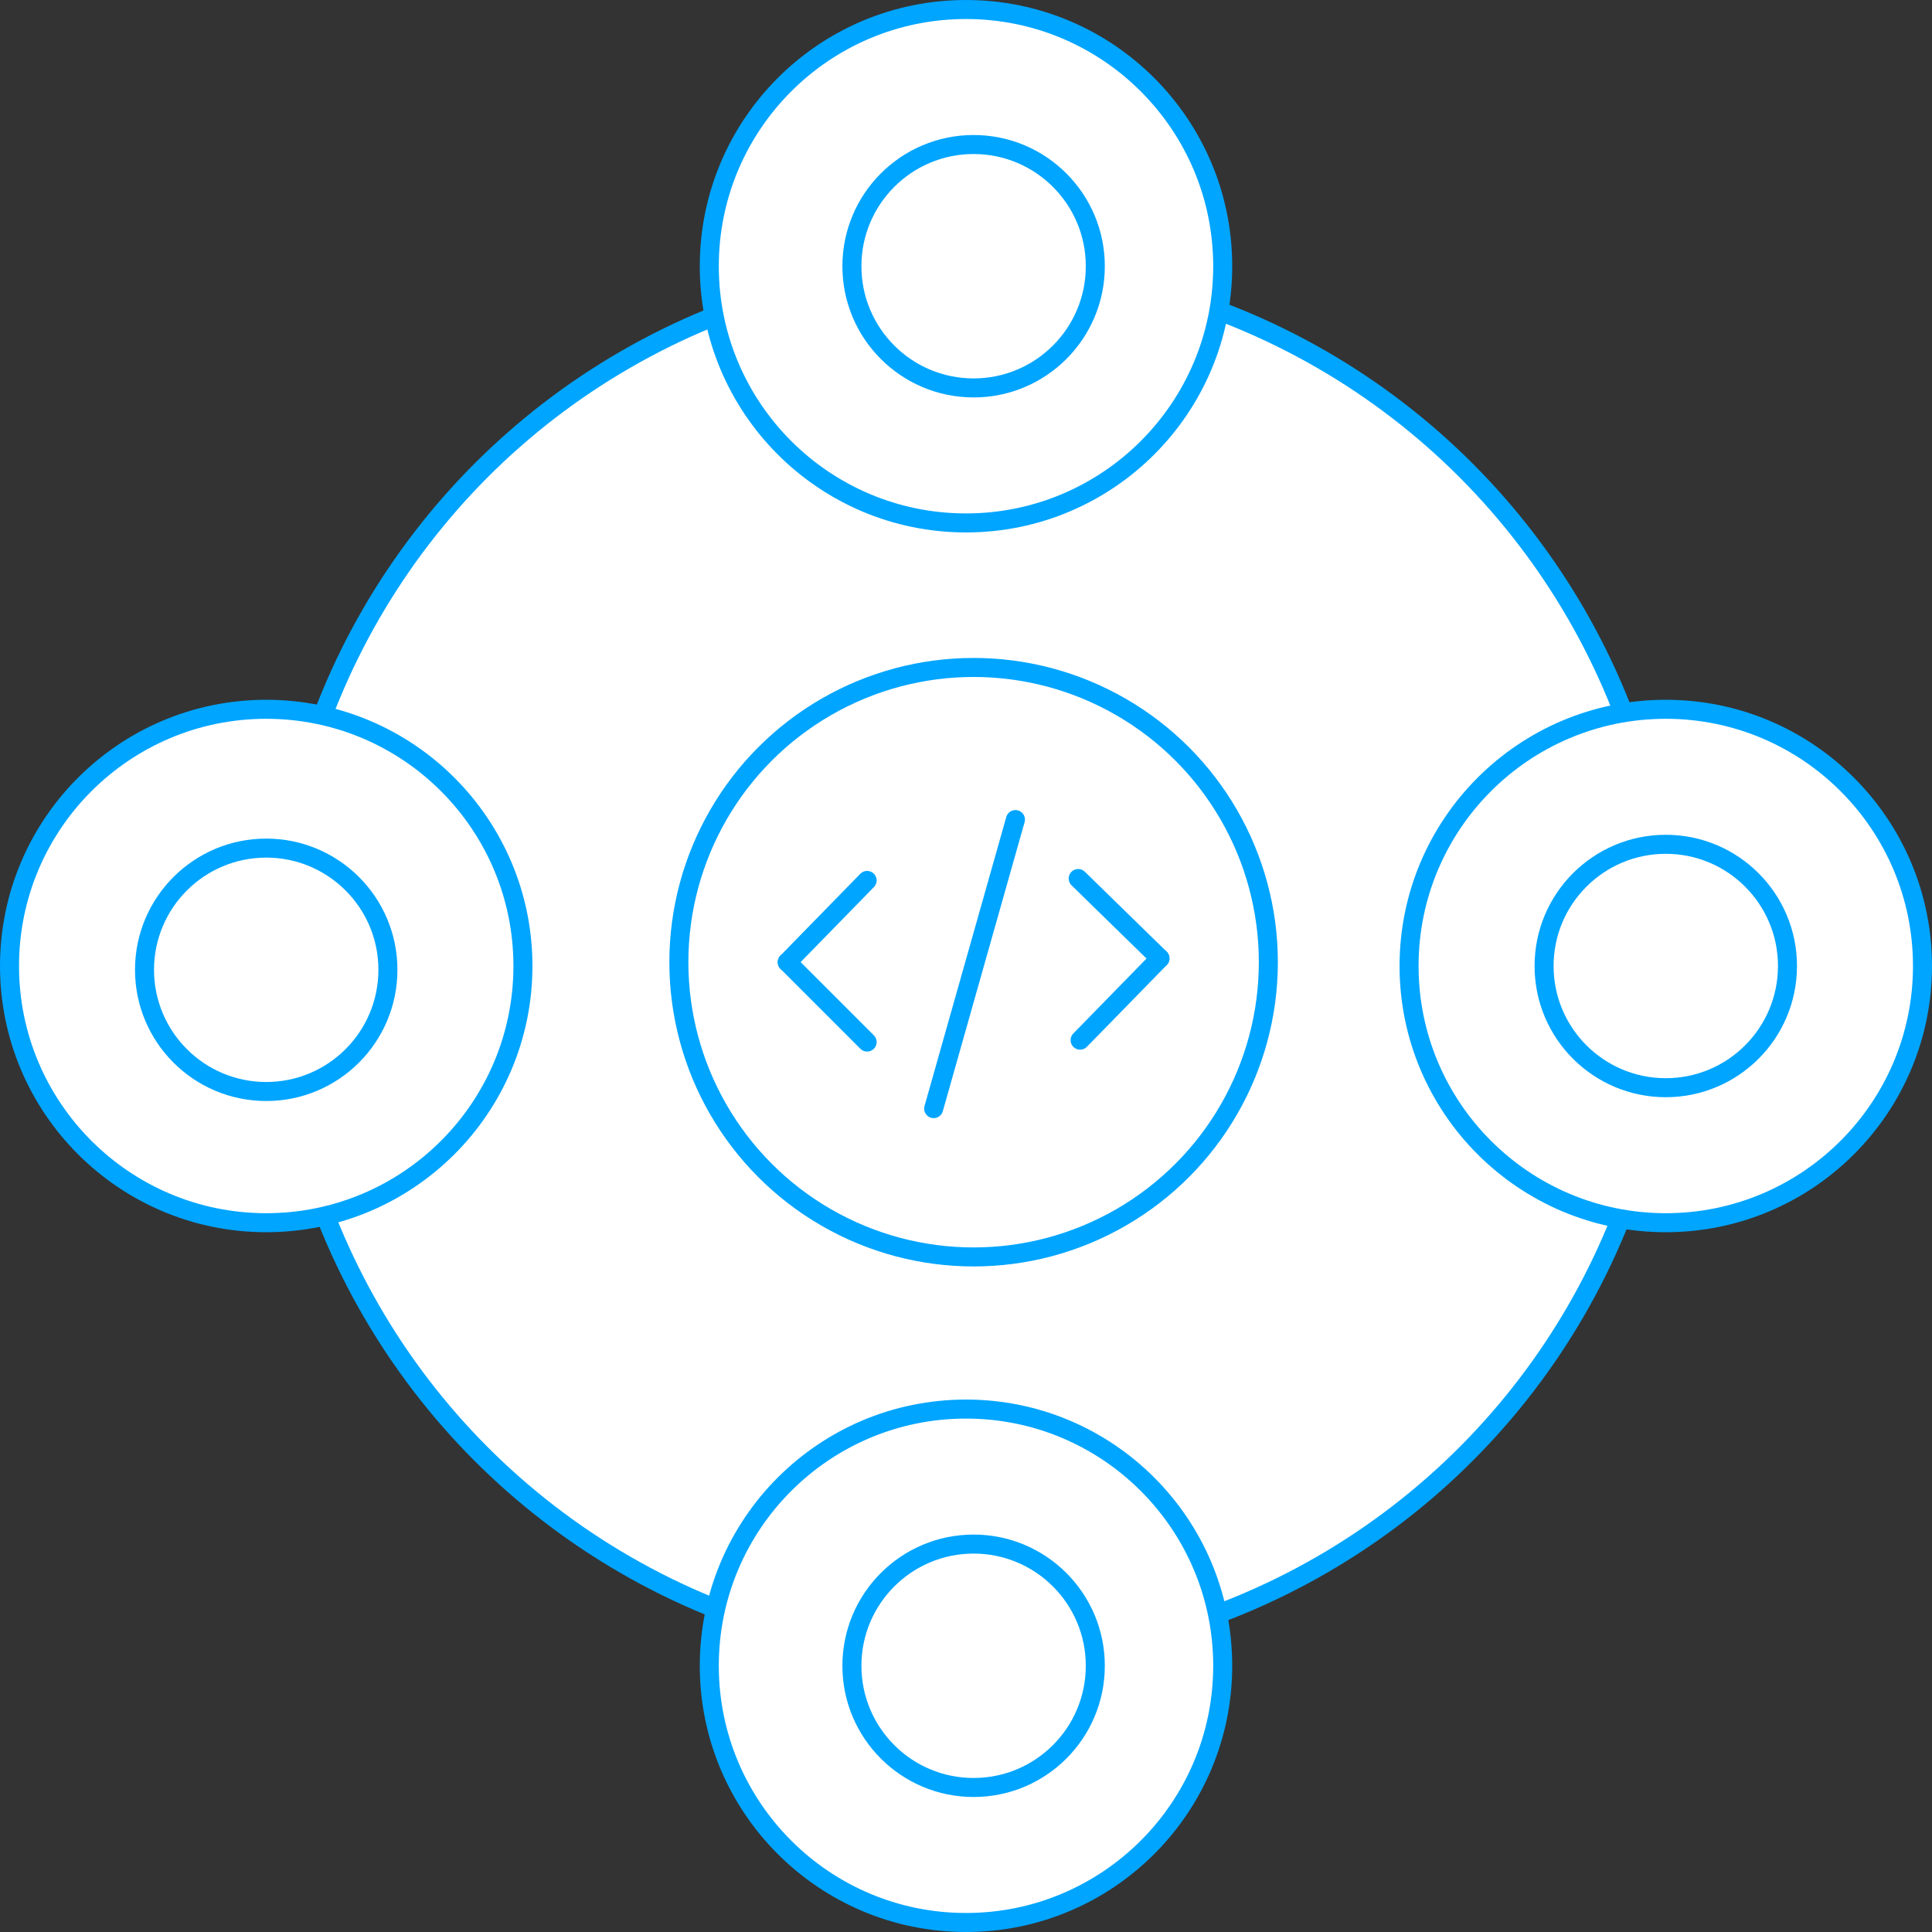
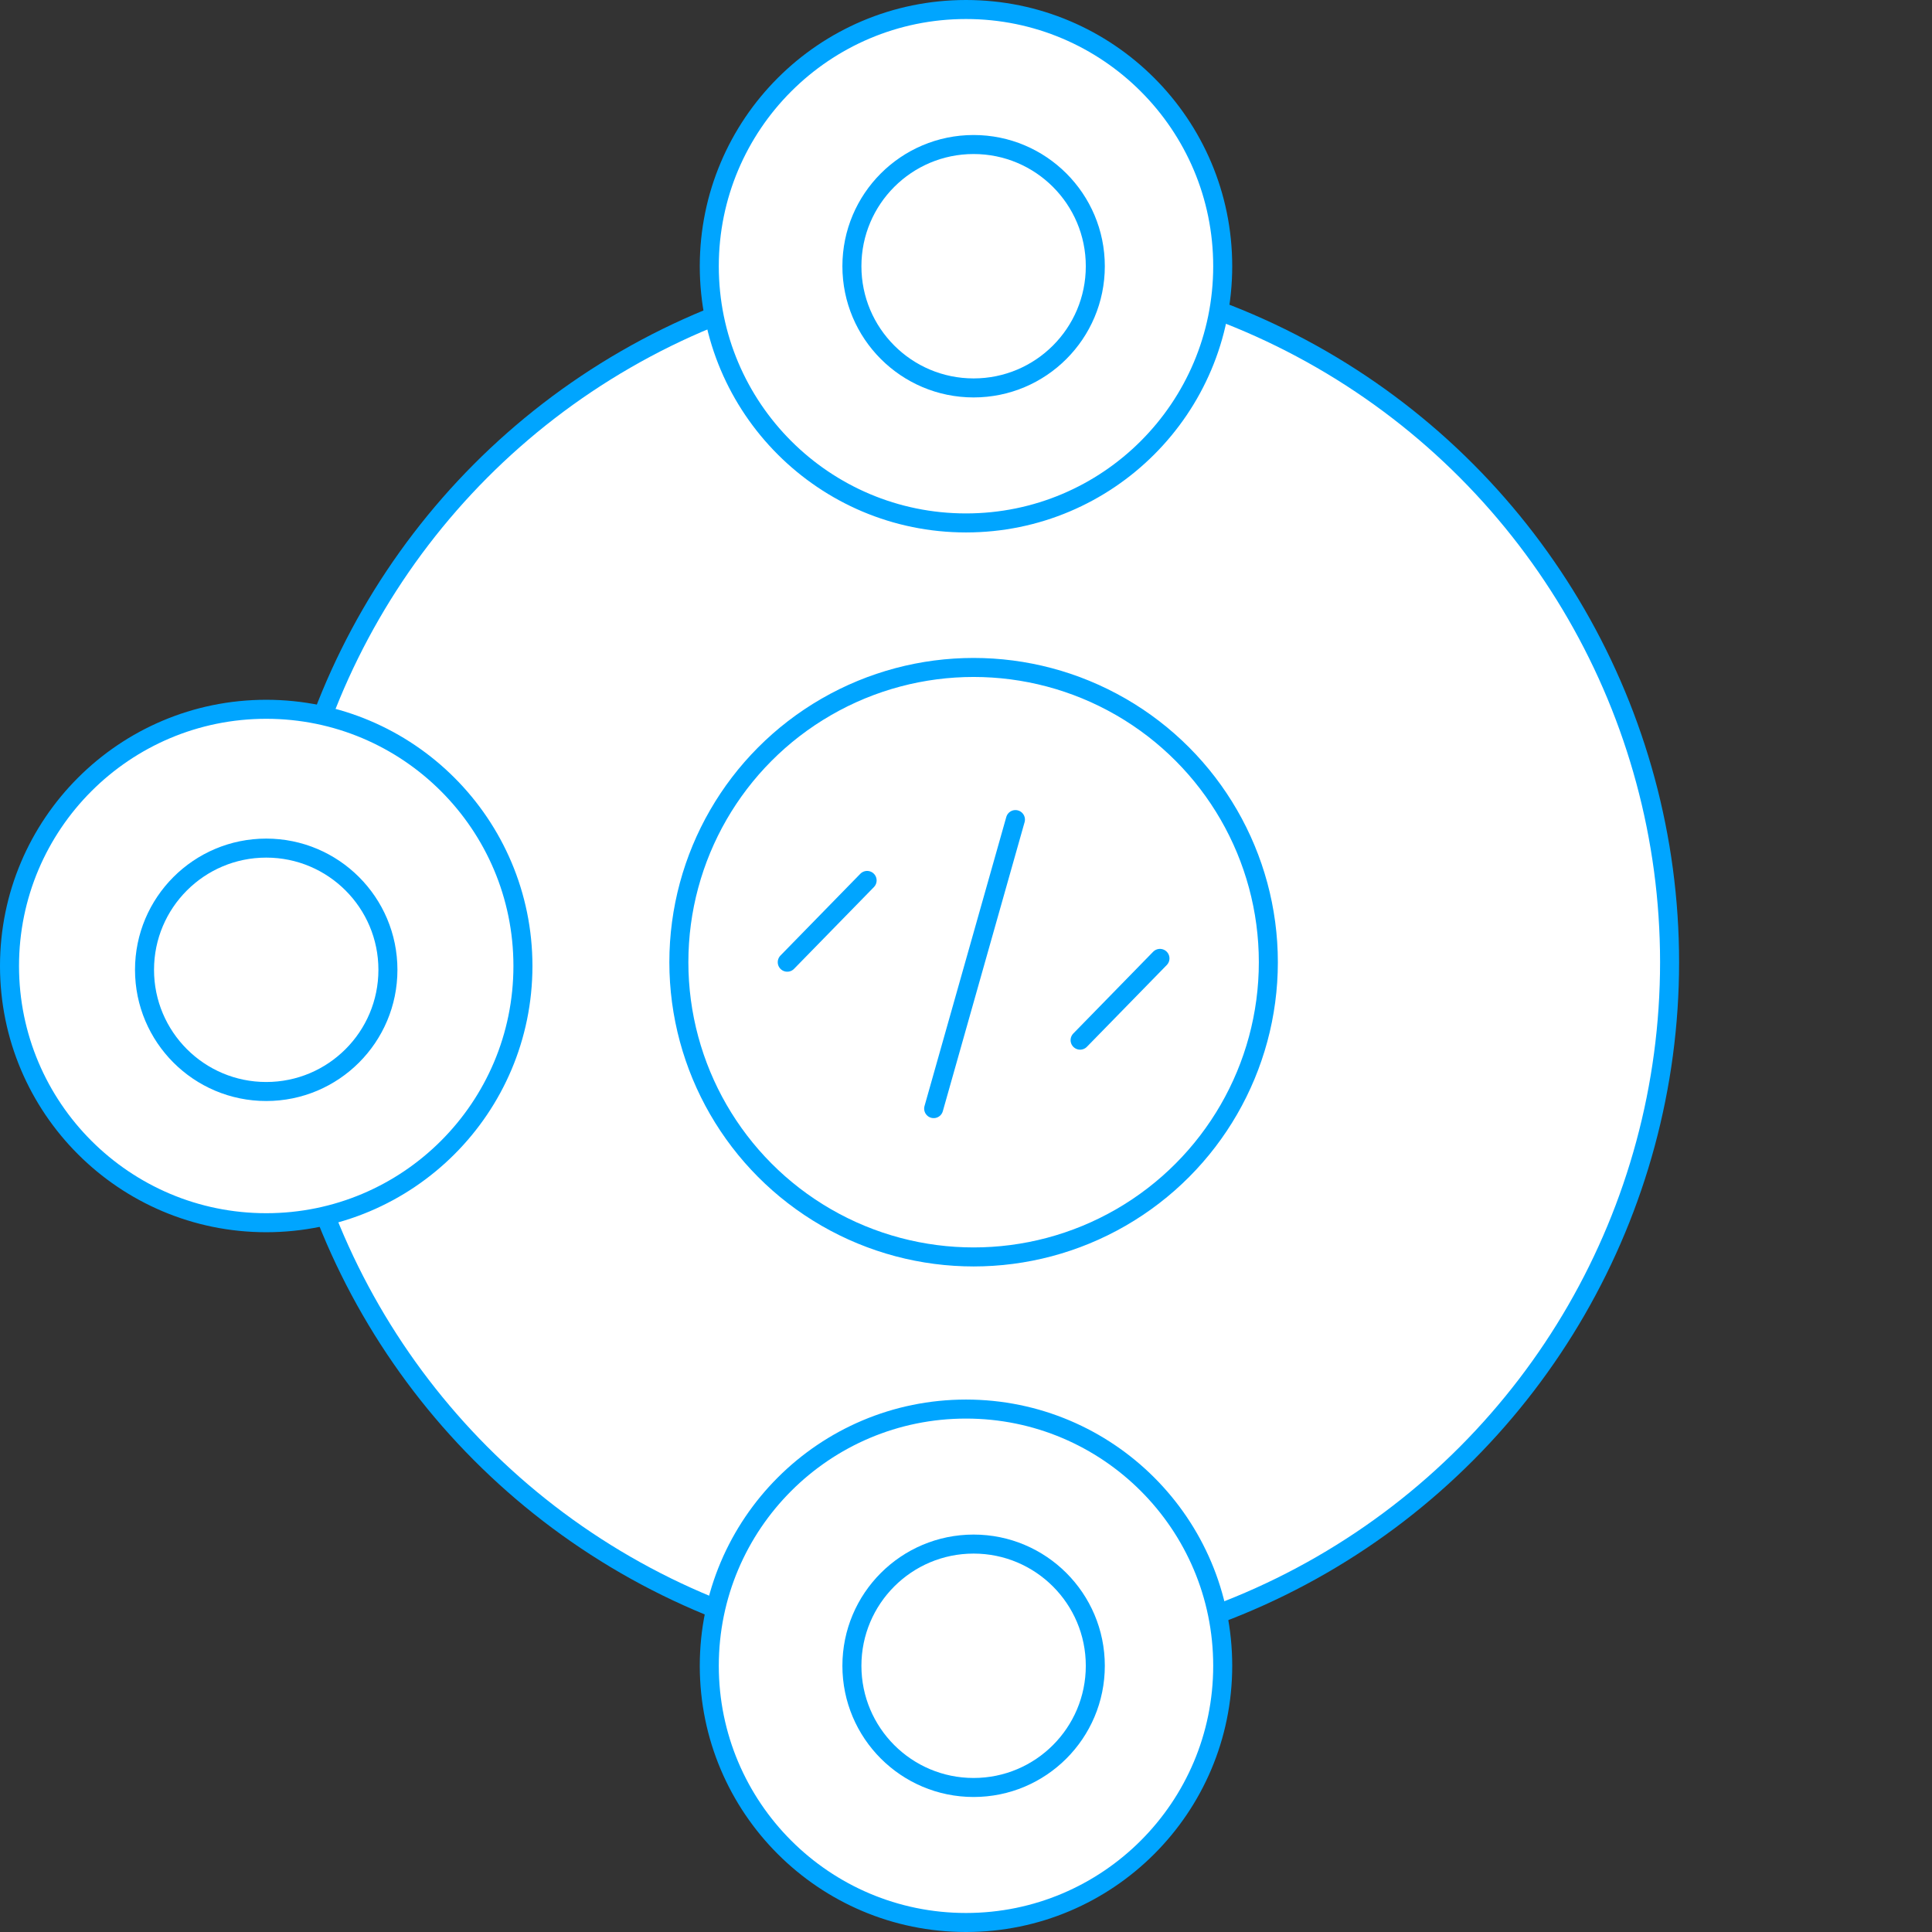
<svg xmlns="http://www.w3.org/2000/svg" id="Слой_1" enable-background="new 0 0 101.6 101.6" height="101.6" version="1.1" viewBox="0 0 101.6 101.6" width="101.6" xml:space="preserve">
  <rect x="0" y="0" width="101.6" height="101.6" fill="#333333" stroke="none" />
  <g fill="#fff" stroke="#00a5ff" stroke-linecap="round" stroke-linejoin="round" stroke-miterlimit="10">
    <circle cx="51.2" cy="50.6" r="36.6" />
    <circle cx="50.8" cy="14" r="13.5" />
    <circle cx="50.8" cy="87.6" r="13.5" />
-     <circle cx="87.6" cy="50.8" r="13.5" />
    <circle cx="14" cy="50.8" r="13.5" />
-     <circle cx="87.6" cy="50.8" r="6.4" />
    <circle cx="51.2" cy="14" r="6.4" />
    <circle cx="51.2" cy="87.6" r="6.4" />
    <circle cx="14" cy="51" r="6.4" />
    <circle cx="51.2" cy="50.6" r="15.5" />
-     <line x1="61" x2="56.7" y1="50.4" y2="46.2" />
    <line x1="61" x2="56.8" y1="50.4" y2="54.7" />
    <line x1="41.4" x2="45.6" y1="50.6" y2="46.3" />
-     <line x1="41.4" x2="45.6" y1="50.6" y2="54.8" />
    <line x1="53.4" x2="49.1" y1="43.1" y2="58.3" />
  </g>
</svg>